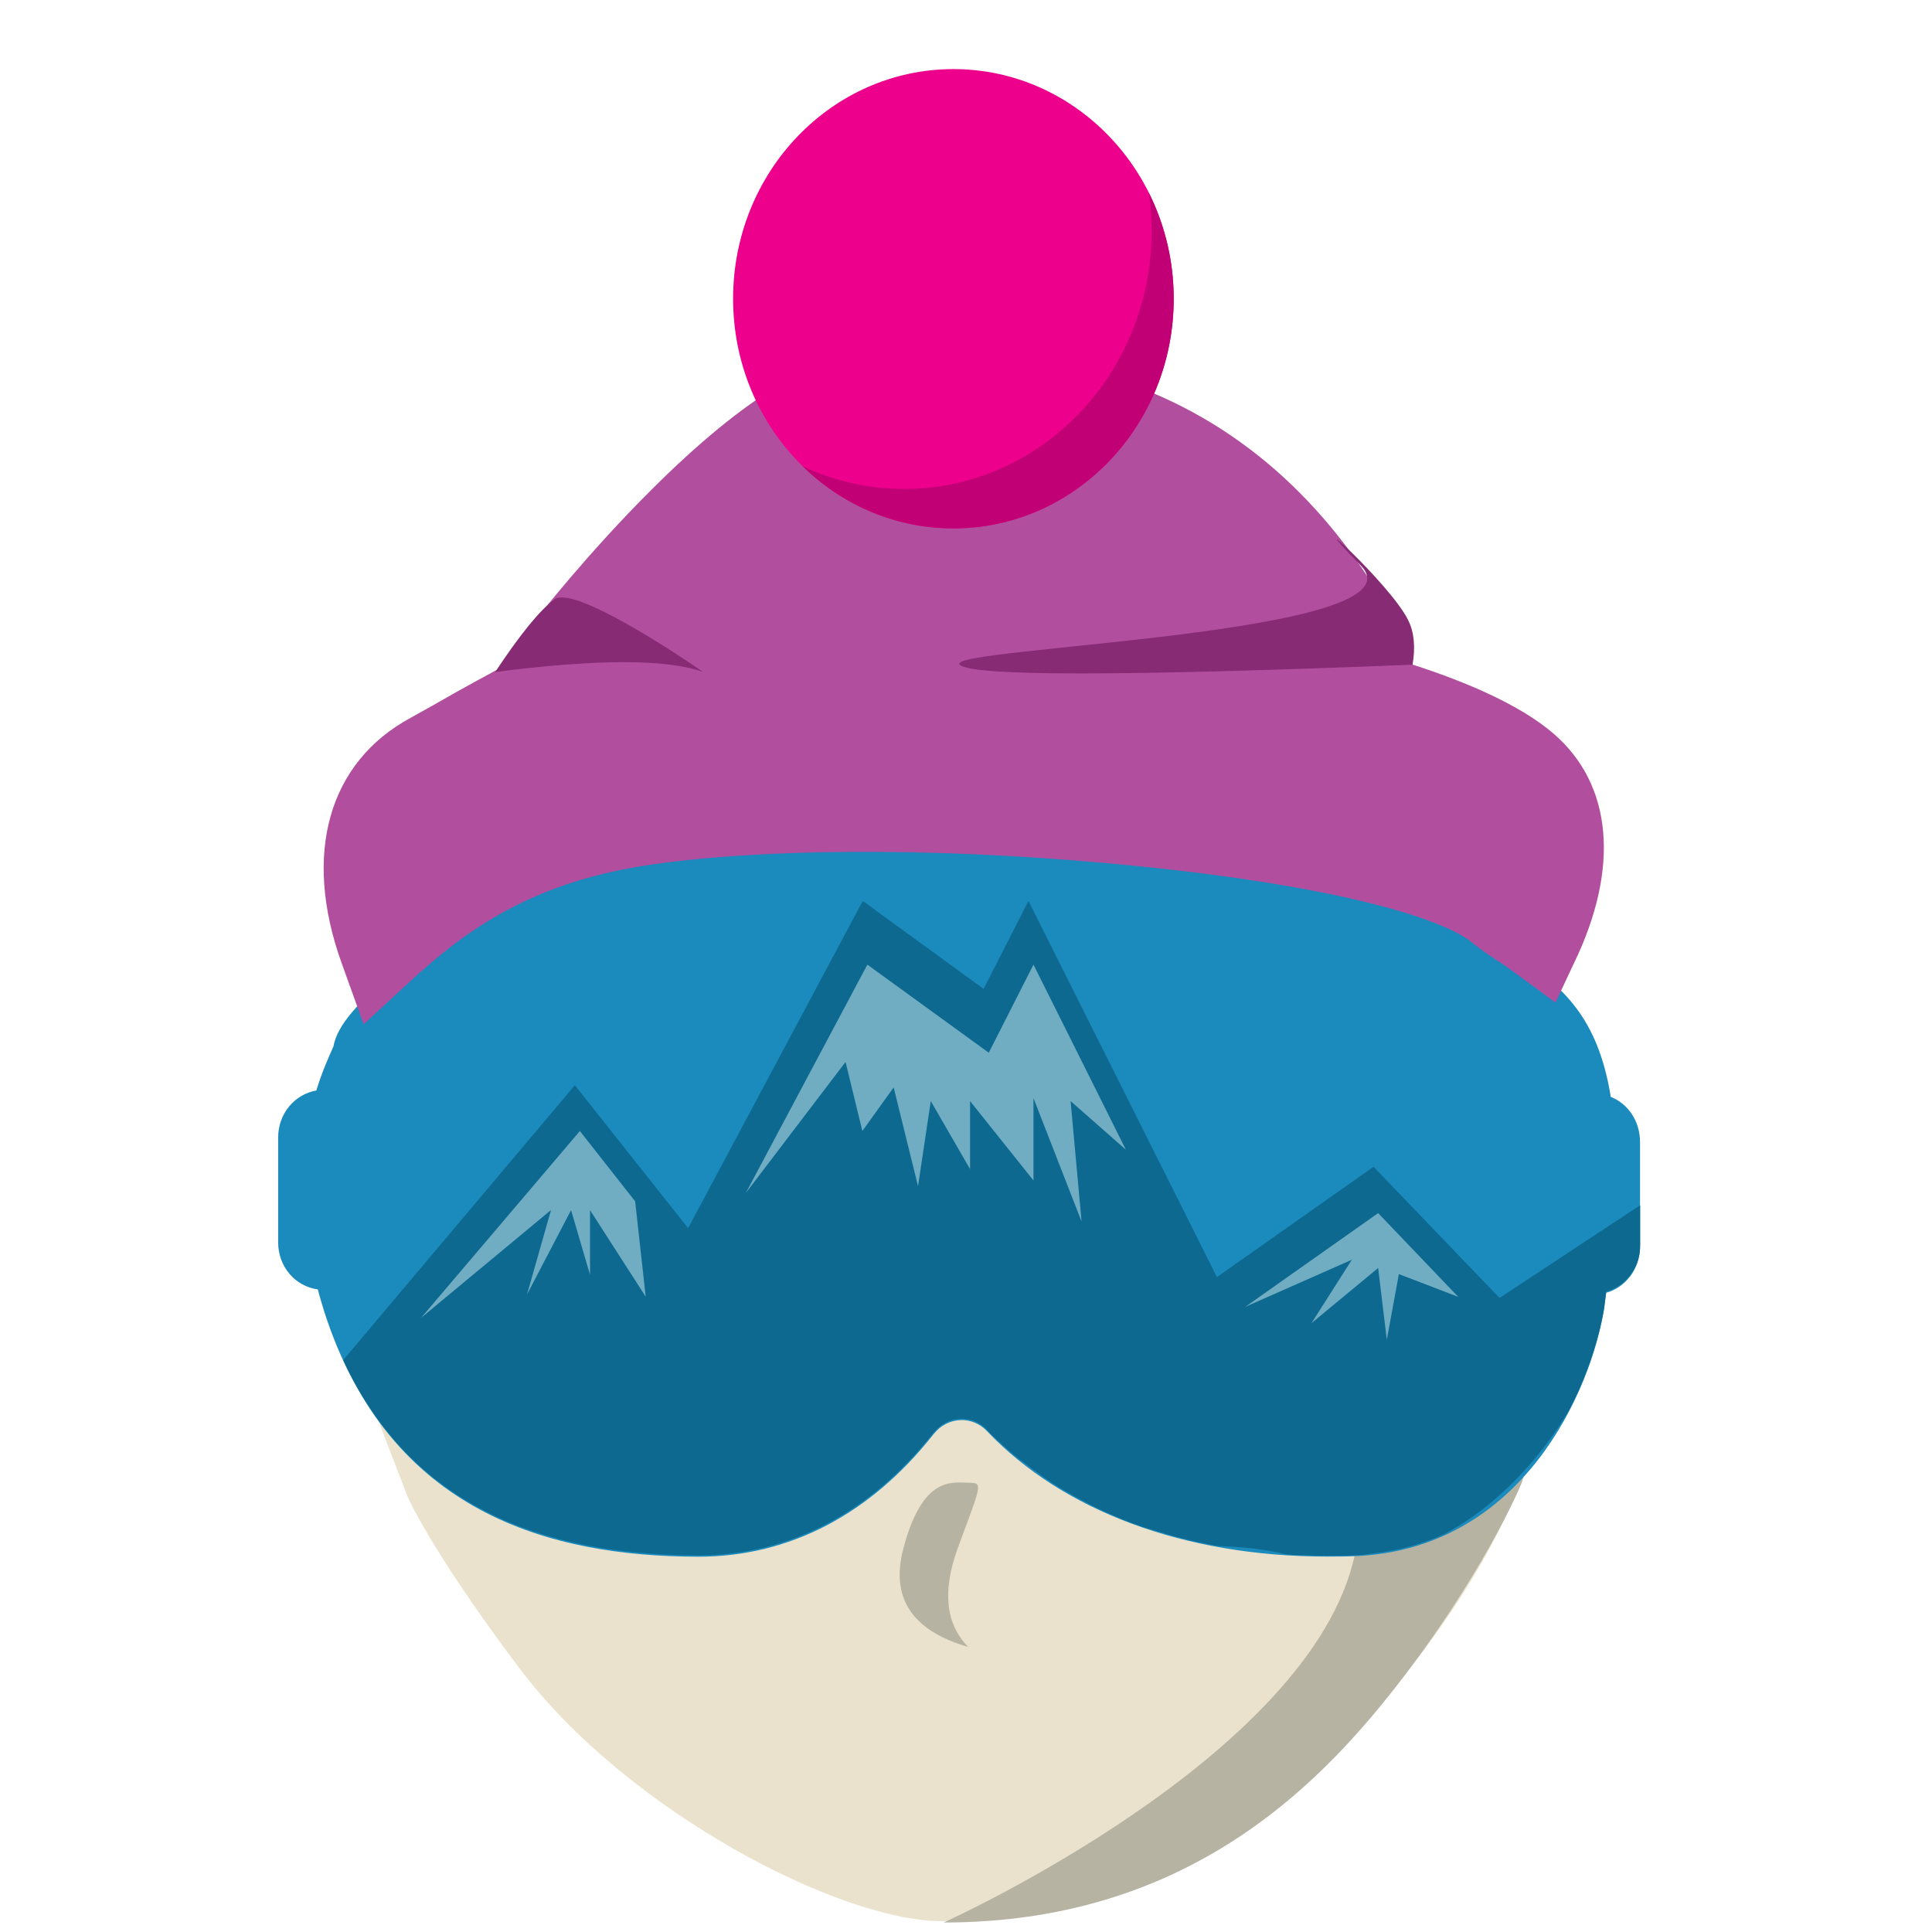
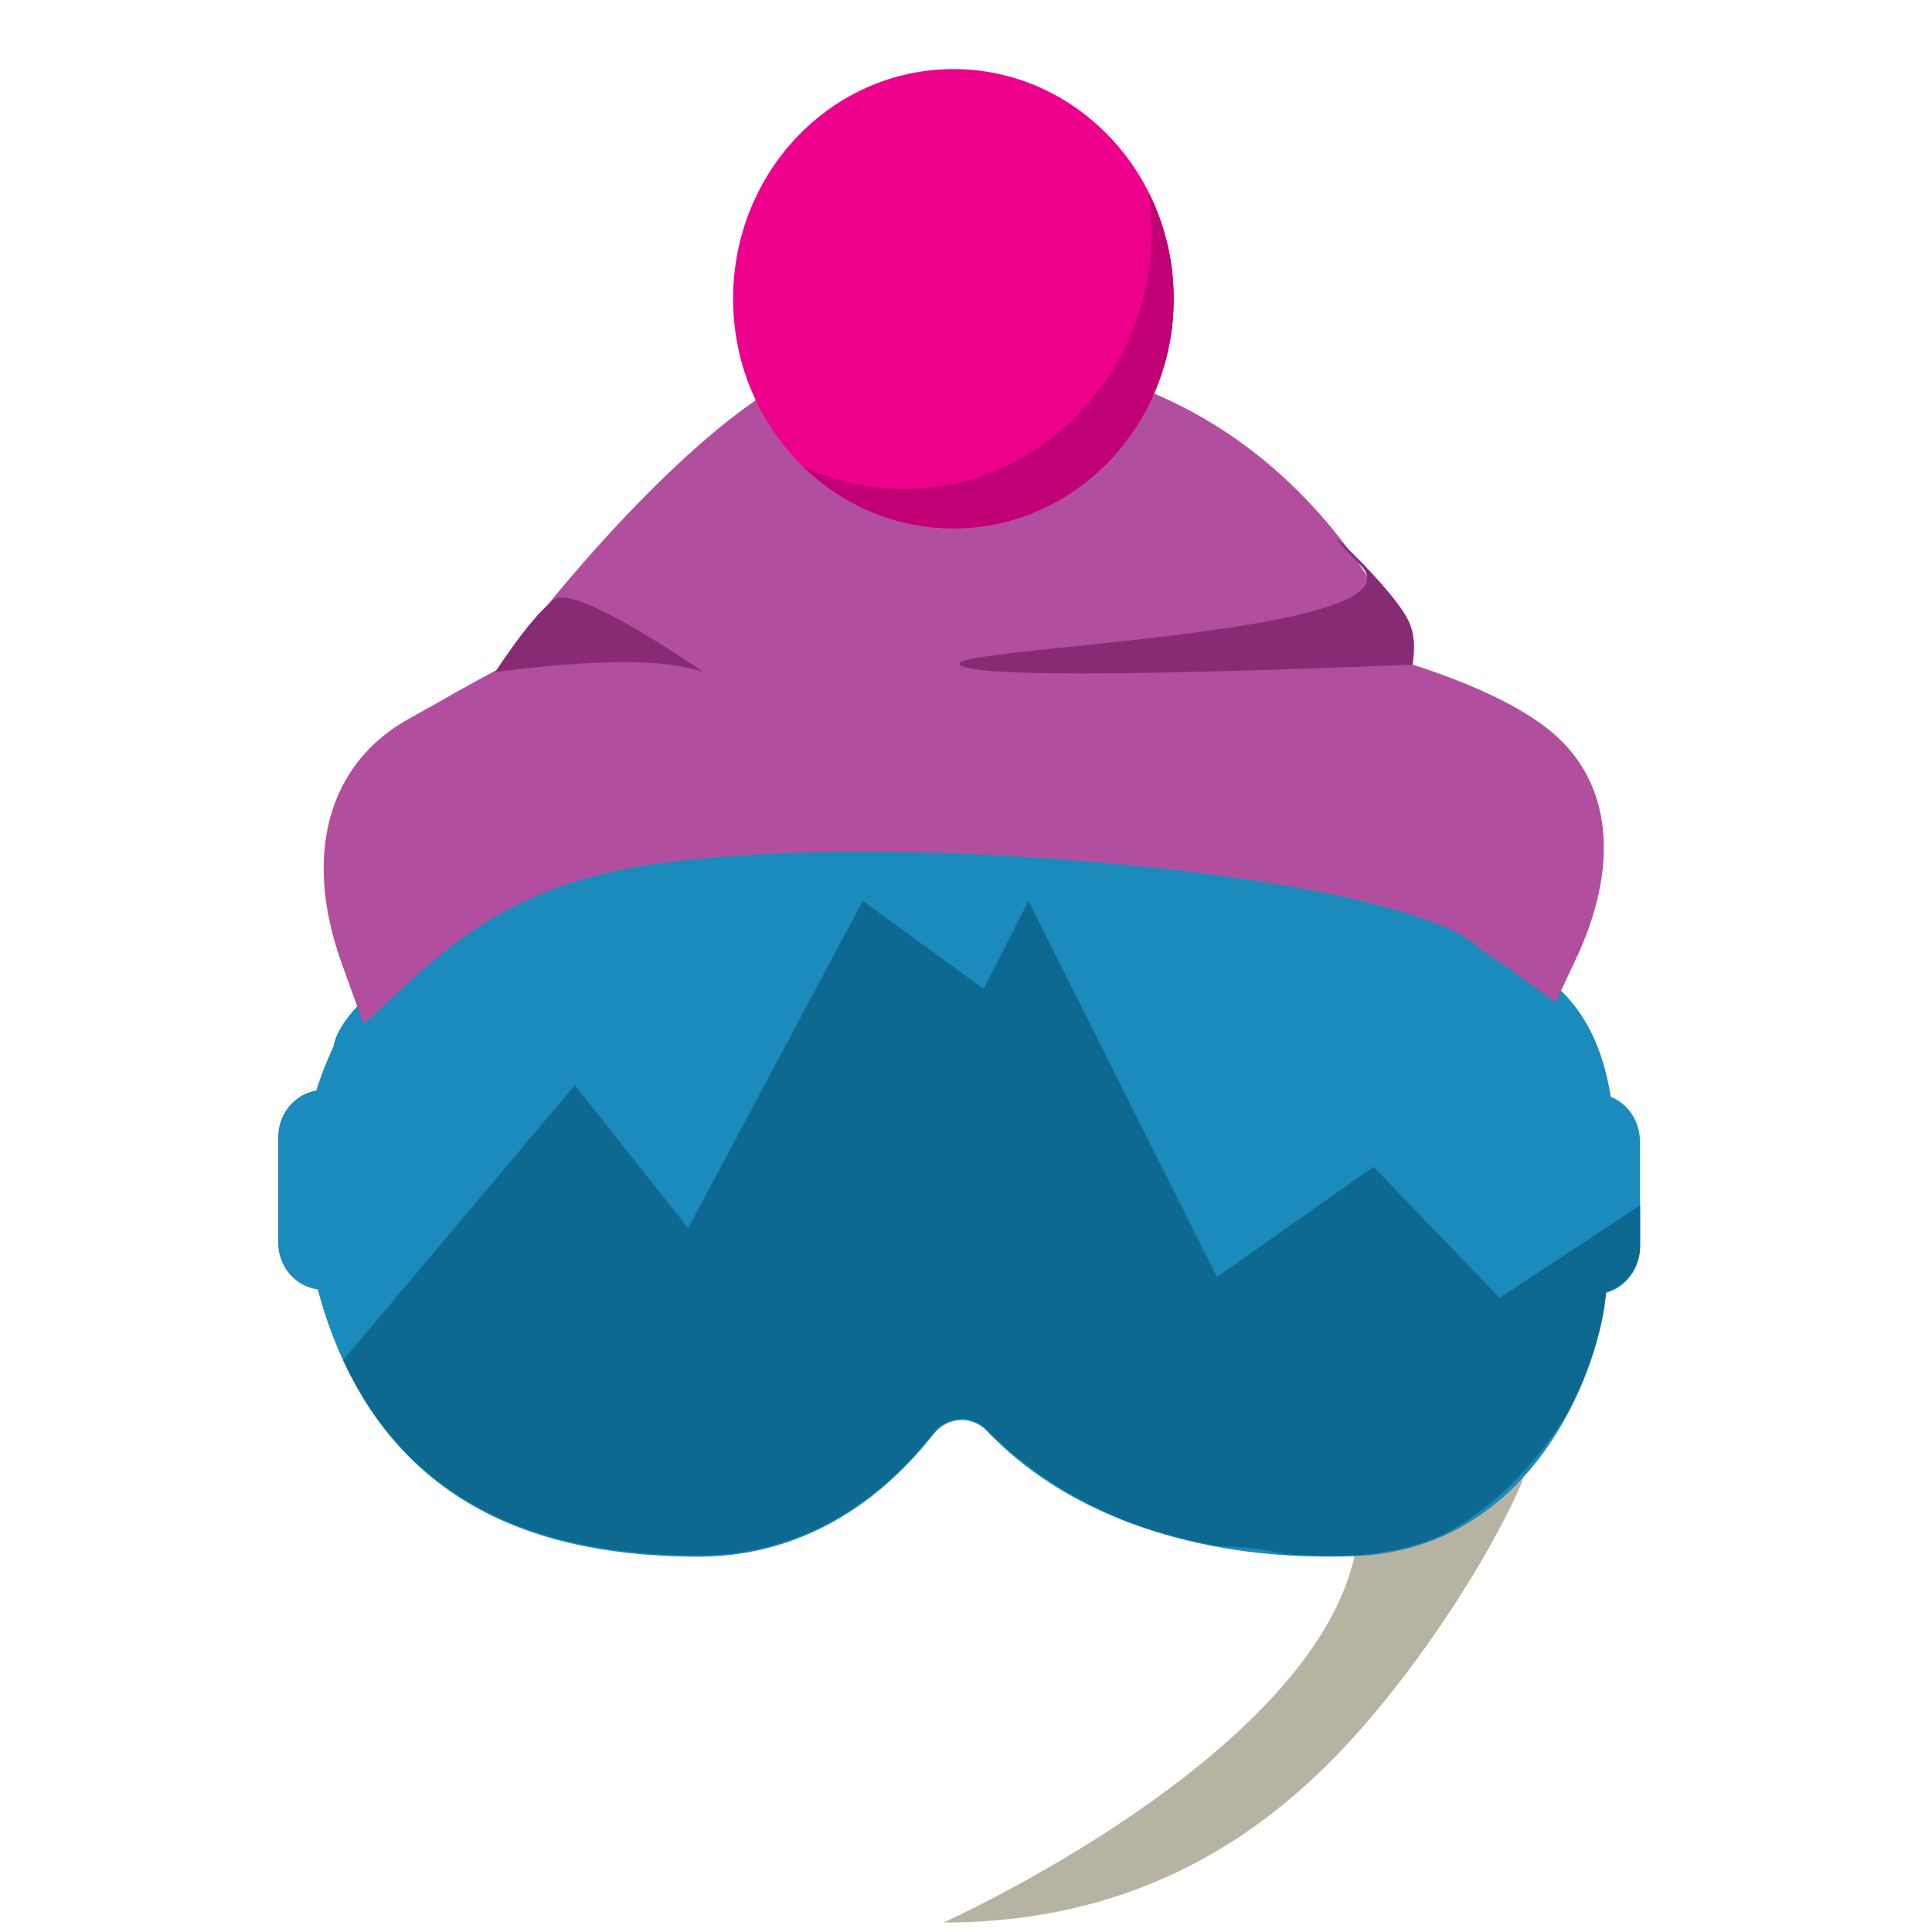
<svg xmlns="http://www.w3.org/2000/svg" viewBox="0 0 1426 1426">
-   <path d="M997.9 1080.5c-6.2.3-12.4.3-18.3.3-95.4 0-178.7-30.2-228.7-82.8-2.2-2.2-4.3-4.5-6.7-6.7-2.7-2.5-6.5-6.4-8.1-8.4-.8-34.4-23.1-39.7-30.1-40.6-7.8-.8-27.4 0-37.1 28-1.6 4.5-3.2 10.1-5.1 17.1l-5.1 21c-39.5 47.3-89 72.2-144.1 72.2h-.5c-77.4-.3-135.5-17.4-177.9-52.6l-95.4-79.2 57.8 150c3.8 12.6 30.2 60.2 85.3 133.2 79.8 105.4 236.2 186 311.1 186 124.7 0 288.2-113.3 346.5-187.8 61.3-78.4 78.6-131.6 80.5-138l23.4-86.5-71.5 50.1c-22 15.1-47.8 23.5-76 24.7z" fill="#eae2cc" />
  <path d="M1030.3 1245c61.3-78.5 91.5-145.7 93.4-152.2l5.4-20.5-11.3-1.1s-99.5-9-117.8 76.2C968.3 1296.6 696.5 1419 696.5 1419c178 0 275.5-99.5 333.8-174z" fill="#b7b3a3" />
  <path d="M1188.9 809.6c-9.4-58.5-35.7-81.7-67.5-102.4-5.9-3.9-11.6-7.6-16.1-11.2-43.8-36.7-184.4-55.4-264.2-63.5-131.7-13.2-265-14-356.9-2-86.3 11.2-142.4 42-189.7 83.1-30.1 26.3-45.4 42.5-48.4 58.8-3.2 7.3-8.3 18.2-12.6 32.5-16.1 2.8-28.2 17.1-28.2 34.7V917c0 17.9 12.6 32.5 29.3 34.7 1.3 5.3 3 10.6 4.6 16 47.8 149.4 167.4 181 275.7 181.3h.5c67.2 0 127.1-31.3 173.6-90.4l.3-.3c9.9-12.6 28.2-13.7 39.2-2 55.6 58.5 145.1 92.6 251.5 92.6 6.4 0 12.9 0 19.6-.3 124.2-4.8 175.2-122.6 184.6-184.1v-.5c.5-3.4.8-6.4 1.3-9.8 14.2-3.9 25-17.6 25-33.9v-77.5c-.1-15.6-9-28.2-21.6-33.2z" fill="#1b8abc" />
  <path d="M1142.3 537.9c-22.3-17.6-57-33.6-99.5-47.3-2.4-9-6.2-18.2-11.3-28-47.3-87.9-113.2-148.1-195.4-178.4C767.6 259 700.6 259 656.3 259h-5.4c-45.2 0-101.1 33.6-170.1 102.5-47.8 47.6-84.1 94.4-85.7 96.3l-28 36.4c-10.4 5.6-20.8 11.3-31.2 17.1-10.2 5.9-20.7 11.8-32.8 18.5-60.7 32.8-79.8 100.5-51.1 180.6l16.4 45.6 34.9-32.2c3.8-3.6 8.1-7.3 12.6-11.2 50.3-43.7 101.9-66.4 173.1-75.6 89.8-11.8 220.4-10.9 350 2.2 150.5 15.1 226.3 39.2 247.3 56.3 6.2 5 12.6 9.5 19.1 13.7 4.6 2.8 8.3 5.6 11.8 8.1l30.9 22.7 16.7-35.6c31.5-69.6 23.7-130.4-22.5-166.5z" fill="#b14f9e" />
  <ellipse cx="703.7" cy="220.5" fill="#ec008c" rx="162.6" ry="169.5" />
  <path d="M1013.5 1146.6c2.2-.3 4.3-.6 6.2-.8 1.6-.3 3-.6 4.6-.8l4.8-.8c1.6-.3 3.5-.8 5.1-1.1 1.1-.3 1.9-.6 3-.8 10.2-2.5 19.9-5.9 29-10.1 58.6-31.1 89.8-88.7 90.4-88.7 15.6-28.5 24.2-57.9 27.7-79.8v-.7c.5-3.4.8-6.4 1.3-9.8 14.3-3.9 25-17.6 25-33.9v-29.7L1106.8 958l-93-96.8-115.6 81.4L759.1 665 726 729.9 636.8 665 507.9 906.5 424.3 801l-171 202.9c54.6 117.5 162.7 143.8 261.4 144.1h.5c67.2 0 127.2-31.3 173.7-90.4l.3-.3c10-12.6 28.2-13.7 39.3-2 2.2 2.5 4.6 4.8 7 7 .5.6 1.3 1.1 1.9 1.7 2.2 2 4.6 4.2 6.7 6.2.3.3.5.3.8.6 2.5 2.3 5.1 4.4 7.8 6.4.5.6 1.3.8 1.9 1.4 2.4 2 4.8 3.6 7.3 5.6.3.3.5.6 1.1.8 2.7 2 5.6 3.9 8.6 6.2.5.3 1.1.6 1.6 1.1 2.7 1.7 5.4 3.6 8.1 5.3.3.3.5.3 1.1.6 3.2 2 6.5 3.6 9.7 5.6.3.3.5.3 1.1.6 3 1.7 6.2 3.4 9.4 5 .3.3.5.3.8.6l10.5 5c3.5 1.7 7.3 3.1 10.8 4.8.3 0 .5.3.5.3 7.5 3.1 15.1 5.9 23.1 8.4h.3c8.1 2.5 16.1 5 24.5 7 8.3 2.2 16.9 3.9 25.8 5.6 17.2.6 34.4 2.2 50.6 6.2 4.8.3 9.4.6 14.3.6h2.2c4.8.3 9.4.3 14.3.3 6.5 0 12.9 0 19.6-.3 3.5 0 7-.3 10.5-.8.7-.2 2-.5 3.1-.5z" fill="#0e6990" />
-   <path d="M310.8 972.7l95.9-79.6-17.7 62.3 32.5-62.2 14 47.7v-47.7l41.1 63.9-7.8-70.4-40.8-51.9zM640.2 712l-89.7 168.5 73.6-96.7 12.4 51 23.1-32.2 18 72.9 9.4-62.8 29 50.2v-50.2l46.8 58.6v-60.8l35.5 91.1-8.1-88.9 40.8 35.9L762.8 712l-33 65zm377 183.4l-98.1 69.2 78.7-34.8-29.8 46.8 49.2-40.7 6.4 53 8.9-48.5 43.8 16.8z" fill="#70adc3" />
-   <path d="M714.6 1094.4c-11.5 0-33.6-5.7-47.9 48.8-9.5 36.3 6.5 60.4 47.9 72.4-16.7-17.1-19.2-41.5-7.6-73.1 17.4-47.4 19.1-48.1 7.6-48.1z" fill="#b7b3a3" />
  <path d="M1042.6 490.6c-214.3 8.6-325.7 8.6-334.3 0-12.8-12.9 346.5-21.9 296-73.3s21.9 13.4 35.1 40.5c4.4 8.9 5.4 19.8 3.2 32.8zM365.5 496c75.4-9.7 126.6-9.7 153.5 0 0 0-93.8-65.4-109.8-53.6-10.7 7.9-25.2 25.7-43.7 53.6z" fill="#862b74" />
  <path d="M848 142.5c1.3 9.1 2 18.5 2 28 0 105.1-81.8 190.4-182.6 190.4-26.7 0-52-6-74.9-16.7 29.1 28.4 68.2 45.8 111.2 45.8 89.8 0 162.6-75.9 162.6-169.5 0-28.1-6.6-54.6-18.3-78z" fill="#c10075" />
</svg>